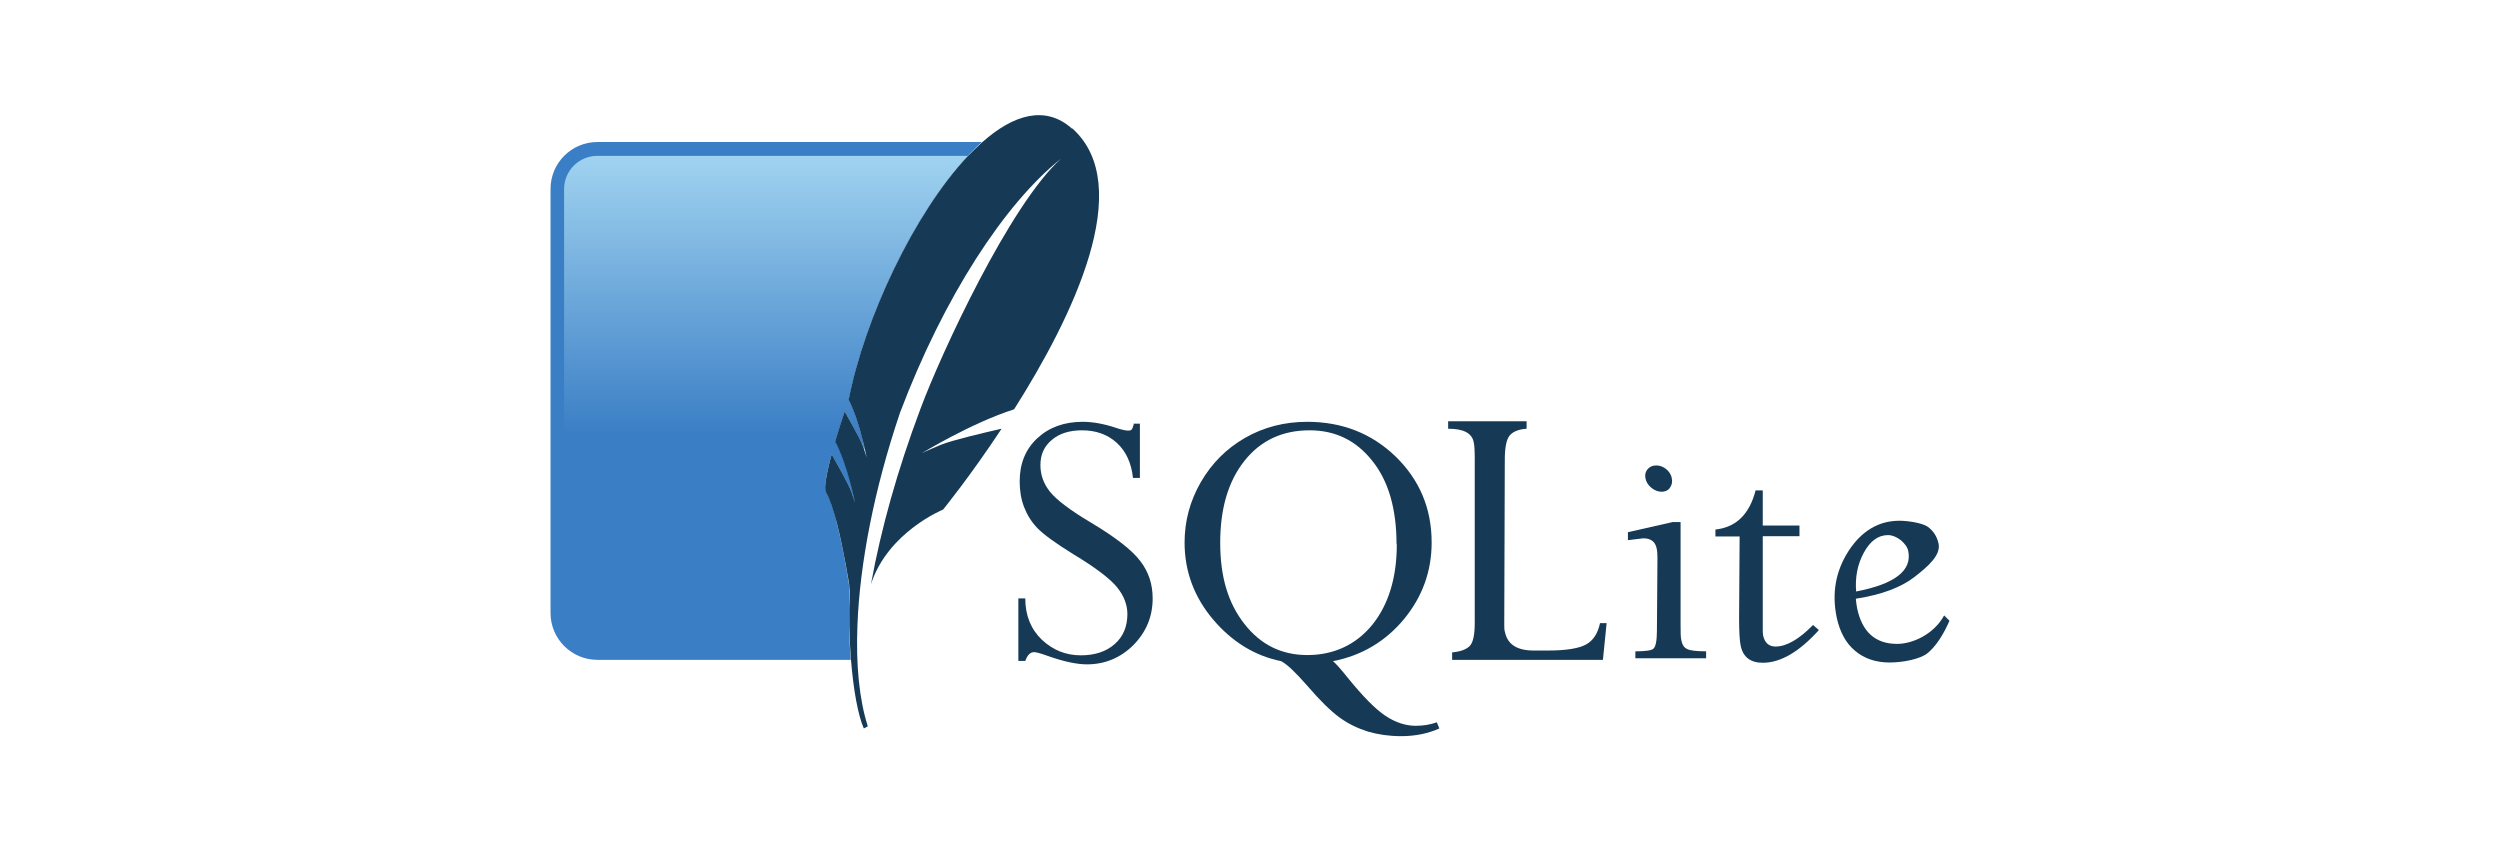
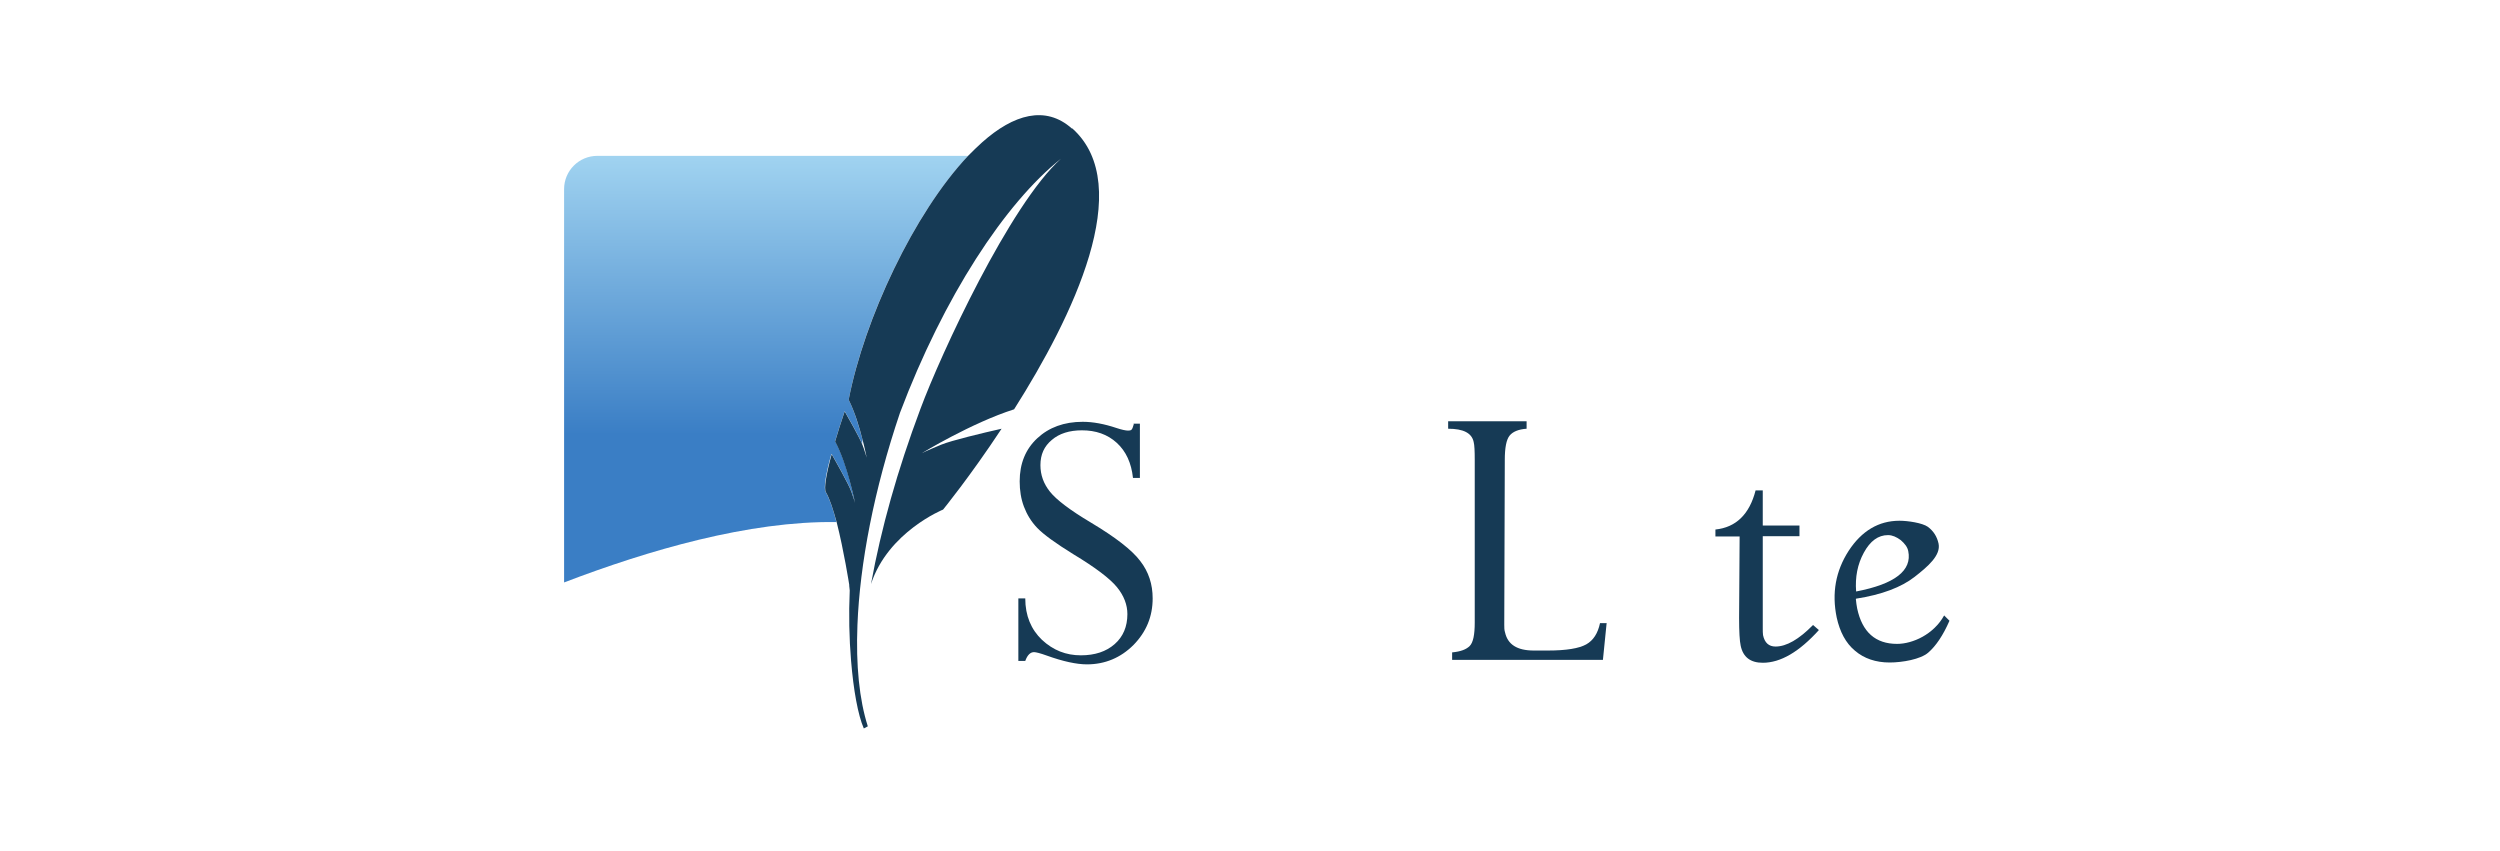
<svg xmlns="http://www.w3.org/2000/svg" id="Layer_1" viewBox="0 0 94 32">
  <defs>
    <style>.cls-1{fill:none;}.cls-2{fill:url(#linear-gradient);}.cls-3{fill:#3a7ec5;}.cls-4{fill:#163a55;}.cls-5{clip-path:url(#clippath);}</style>
    <clipPath id="clippath">
      <path class="cls-1" d="M31.27,17.07c.12.21.64,1.12.74,1.41.12.33.14.42.14.42,0,0-.28-1.46-.75-2.31.1-.34.22-.72.36-1.13.16.28.53.93.66,1.24,0-.06,0-.12.01-.17-.12-.45-.29-1.04-.52-1.5.58-3.04,2.46-7.02,4.49-9.17h-13.94c-.69,0-1.25.56-1.25,1.25v14.79c3.16-1.21,6.96-2.32,10.24-2.27-.12-.47-.26-.89-.41-1.14-.07-.13,0-.65.22-1.42Z" />
    </clipPath>
    <linearGradient id="linear-gradient" x1="-34.77" y1="1159.69" x2="-34.59" y2="1159.69" gradientTransform="translate(-106536.26 3200.76) rotate(90) scale(91.89 -91.89)" gradientUnits="userSpaceOnUse">
      <stop offset="0" stop-color="#a4d6f2" />
      <stop offset=".66" stop-color="#3a7ec5" />
      <stop offset=".92" stop-color="#3a7ec5" />
      <stop offset="1" stop-color="#3a7ec5" />
    </linearGradient>
  </defs>
  <g id="g337">
    <g id="g465">
-       <path id="path21" class="cls-3" d="M31.94,22.19c-.01-.13-.02-.22-.02-.22,0,0-.4-2.68-.87-3.48-.07-.13,0-.65.22-1.42.12.21.64,1.12.74,1.41.12.33.14.42.14.42,0,0-.28-1.46-.75-2.31.1-.34.22-.72.36-1.13.18.31.6,1.06.69,1.31.02.05.03.1.05.14,0-.02,0-.05.01-.07-.11-.45-.32-1.24-.6-1.82.63-3.3,2.8-7.71,5.01-9.68h-14.46c-.97,0-1.76.79-1.76,1.76v15.95c0,.97.79,1.76,1.76,1.76h9.53c-.07-.83-.09-1.75-.05-2.64" />
      <path id="path23" class="cls-4" d="M42.62,15.93h.24v2.04h-.26c-.06-.56-.26-1-.61-1.32-.35-.32-.79-.47-1.31-.47-.47,0-.85.12-1.13.36-.29.24-.43.55-.43.95,0,.37.12.7.36,1,.24.3.75.69,1.54,1.16.92.55,1.54,1.03,1.85,1.44.32.41.47.88.47,1.41,0,.68-.24,1.26-.72,1.75-.48.48-1.07.73-1.75.73-.39,0-.9-.11-1.51-.33-.25-.09-.41-.13-.48-.13-.14,0-.25.11-.33.33h-.26v-2.35h.26c0,.65.22,1.17.63,1.56.42.39.9.58,1.46.58.53,0,.95-.14,1.27-.42.32-.28.48-.66.48-1.13,0-.35-.13-.69-.39-1.01-.26-.32-.81-.74-1.64-1.24-.68-.42-1.13-.75-1.36-.99-.23-.24-.39-.51-.5-.8-.11-.29-.16-.61-.16-.95,0-.67.22-1.21.66-1.62.44-.41,1.01-.62,1.71-.62.39,0,.81.08,1.26.23.21.07.36.1.44.1.07,0,.12-.01.14-.04.03-.03.05-.1.08-.2" />
-       <path id="path25" class="cls-4" d="M52.51,20.47c0-1.33-.3-2.38-.91-3.14-.61-.77-1.39-1.15-2.36-1.15-1.02,0-1.84.38-2.45,1.15-.61.77-.91,1.79-.91,3.08s.3,2.27.91,3.05c.61.78,1.39,1.17,2.37,1.17s1.82-.38,2.44-1.14c.61-.76.92-1.77.92-3.03h0ZM54.02,27.15l.1.24c-.42.19-.91.29-1.44.29-.44,0-.86-.06-1.24-.17-.38-.12-.74-.29-1.07-.53-.33-.24-.74-.64-1.22-1.2-.43-.49-.75-.8-.98-.92-.99-.2-1.85-.73-2.56-1.57-.71-.84-1.07-1.81-1.07-2.89,0-.8.2-1.56.61-2.27.41-.71.97-1.27,1.67-1.67.7-.4,1.48-.6,2.33-.6,1.32,0,2.43.44,3.33,1.31.9.88,1.35,1.95,1.35,3.23,0,1.08-.35,2.04-1.04,2.88-.7.84-1.59,1.37-2.67,1.58.1.08.29.29.56.63.57.7,1.04,1.18,1.42,1.43.38.25.76.37,1.13.37.28,0,.54-.04.79-.13" />
      <path id="path27" class="cls-4" d="M60.41,23.42l-.14,1.39h-5.67v-.28c.32-.03.53-.11.66-.24.13-.13.19-.42.19-.88v-6.13c0-.32-.01-.54-.04-.66-.07-.34-.39-.5-.96-.5v-.28s2.95,0,2.95,0v.28c-.3.02-.52.11-.64.26-.12.15-.18.45-.18.91l-.02,6.2c0,.11,0,.2.03.29.1.45.45.68,1.08.68h.53c.69,0,1.17-.08,1.44-.23.27-.15.44-.42.52-.8h.26" />
-       <path id="path29" class="cls-4" d="M62.28,17.5c.13,0,.26.05.37.14.11.09.19.21.21.35.03.13,0,.25-.07.35-.07.1-.18.15-.31.15s-.27-.05-.39-.15c-.12-.1-.19-.21-.22-.35-.03-.14,0-.25.08-.35.08-.09.19-.14.33-.14ZM63.19,19.62v3.88c0,.27,0,.46.03.58.03.16.1.27.21.32.11.06.35.09.72.09v.26s-2.66,0-2.66,0v-.26c.37,0,.6-.03.68-.1.08-.07.13-.29.13-.67l.02-2.75c0-.15-.01-.27-.03-.35-.05-.25-.22-.38-.5-.38l-.58.07v-.3s1.68-.38,1.68-.38h.3" />
      <path id="path31" class="cls-4" d="M67.66,19.75v.41s-1.38,0-1.38,0v3.47c0,.09,0,.18.01.25.06.29.22.43.47.43.41,0,.88-.27,1.41-.81l.22.19c-.74.82-1.44,1.23-2.11,1.23-.46,0-.74-.21-.83-.64-.04-.18-.06-.53-.06-1.05l.02-3.06h-.91v-.26c.77-.08,1.28-.57,1.51-1.47h.27v1.32s1.38,0,1.38,0" />
      <path id="path33" class="cls-4" d="M69.79,22.24c1.46-.28,2.11-.79,1.96-1.52-.03-.15-.13-.28-.28-.41-.16-.12-.32-.19-.48-.19-.37,0-.67.22-.91.66-.24.44-.33.92-.29,1.46h0ZM69.78,22.52c.01.13.03.25.05.36.19.89.69,1.33,1.5,1.33.59,0,1.38-.36,1.77-1.07l.2.2c-.24.55-.51.95-.8,1.2-.29.25-.97.37-1.45.37-.52,0-.96-.15-1.3-.44-.35-.29-.57-.71-.69-1.25-.19-.92-.04-1.75.45-2.51.49-.75,1.13-1.13,1.91-1.13.31,0,.86.08,1.07.23.21.16.34.36.4.63.09.44-.4.86-.9,1.25-.5.39-1.23.67-2.2.82" />
      <g class="cls-5">
        <g id="g37">
          <path id="path53" class="cls-2" d="M31.27,17.07c.12.21.64,1.12.74,1.41.12.33.14.42.14.42,0,0-.28-1.46-.75-2.31.1-.34.22-.72.36-1.13.16.28.53.93.66,1.24,0-.06,0-.12.01-.17-.12-.45-.29-1.04-.52-1.5.58-3.04,2.46-7.02,4.49-9.17h-13.94c-.69,0-1.25.56-1.25,1.25v14.79c3.16-1.21,6.96-2.32,10.24-2.27-.12-.47-.26-.89-.41-1.14-.07-.13,0-.65.22-1.42" />
        </g>
      </g>
      <path id="path55" class="cls-4" d="M40.3,4.83c-.99-.88-2.19-.53-3.37.52-.18.16-.35.33-.53.51-2.03,2.15-3.9,6.13-4.49,9.17.23.46.41,1.05.52,1.5.03.12.06.22.08.32.05.22.08.36.08.36,0,0-.02-.07-.09-.28-.01-.04-.03-.09-.05-.14,0-.02-.02-.05-.03-.08-.13-.31-.5-.96-.66-1.24-.14.41-.26.79-.36,1.13.46.85.75,2.31.75,2.31,0,0-.02-.09-.14-.42-.1-.29-.62-1.2-.74-1.41-.21.77-.29,1.29-.22,1.42.15.25.28.67.41,1.14.27,1.06.47,2.34.47,2.34,0,0,0,.09.02.22-.04.89-.02,1.81.05,2.64.09,1.1.26,2.05.48,2.55l.15-.08c-.32-1-.45-2.3-.39-3.81.09-2.3.62-5.08,1.6-7.98,1.65-4.37,3.95-7.88,6.05-9.55-1.92,1.73-4.51,7.33-5.28,9.4-.87,2.32-1.48,4.5-1.86,6.59.64-1.96,2.71-2.8,2.71-2.8,0,0,1.02-1.25,2.2-3.04-.71.16-1.88.44-2.27.6-.58.24-.73.32-.73.32,0,0,1.87-1.14,3.47-1.65,2.2-3.47,4.6-8.4,2.19-10.56" />
    </g>
  </g>
</svg>